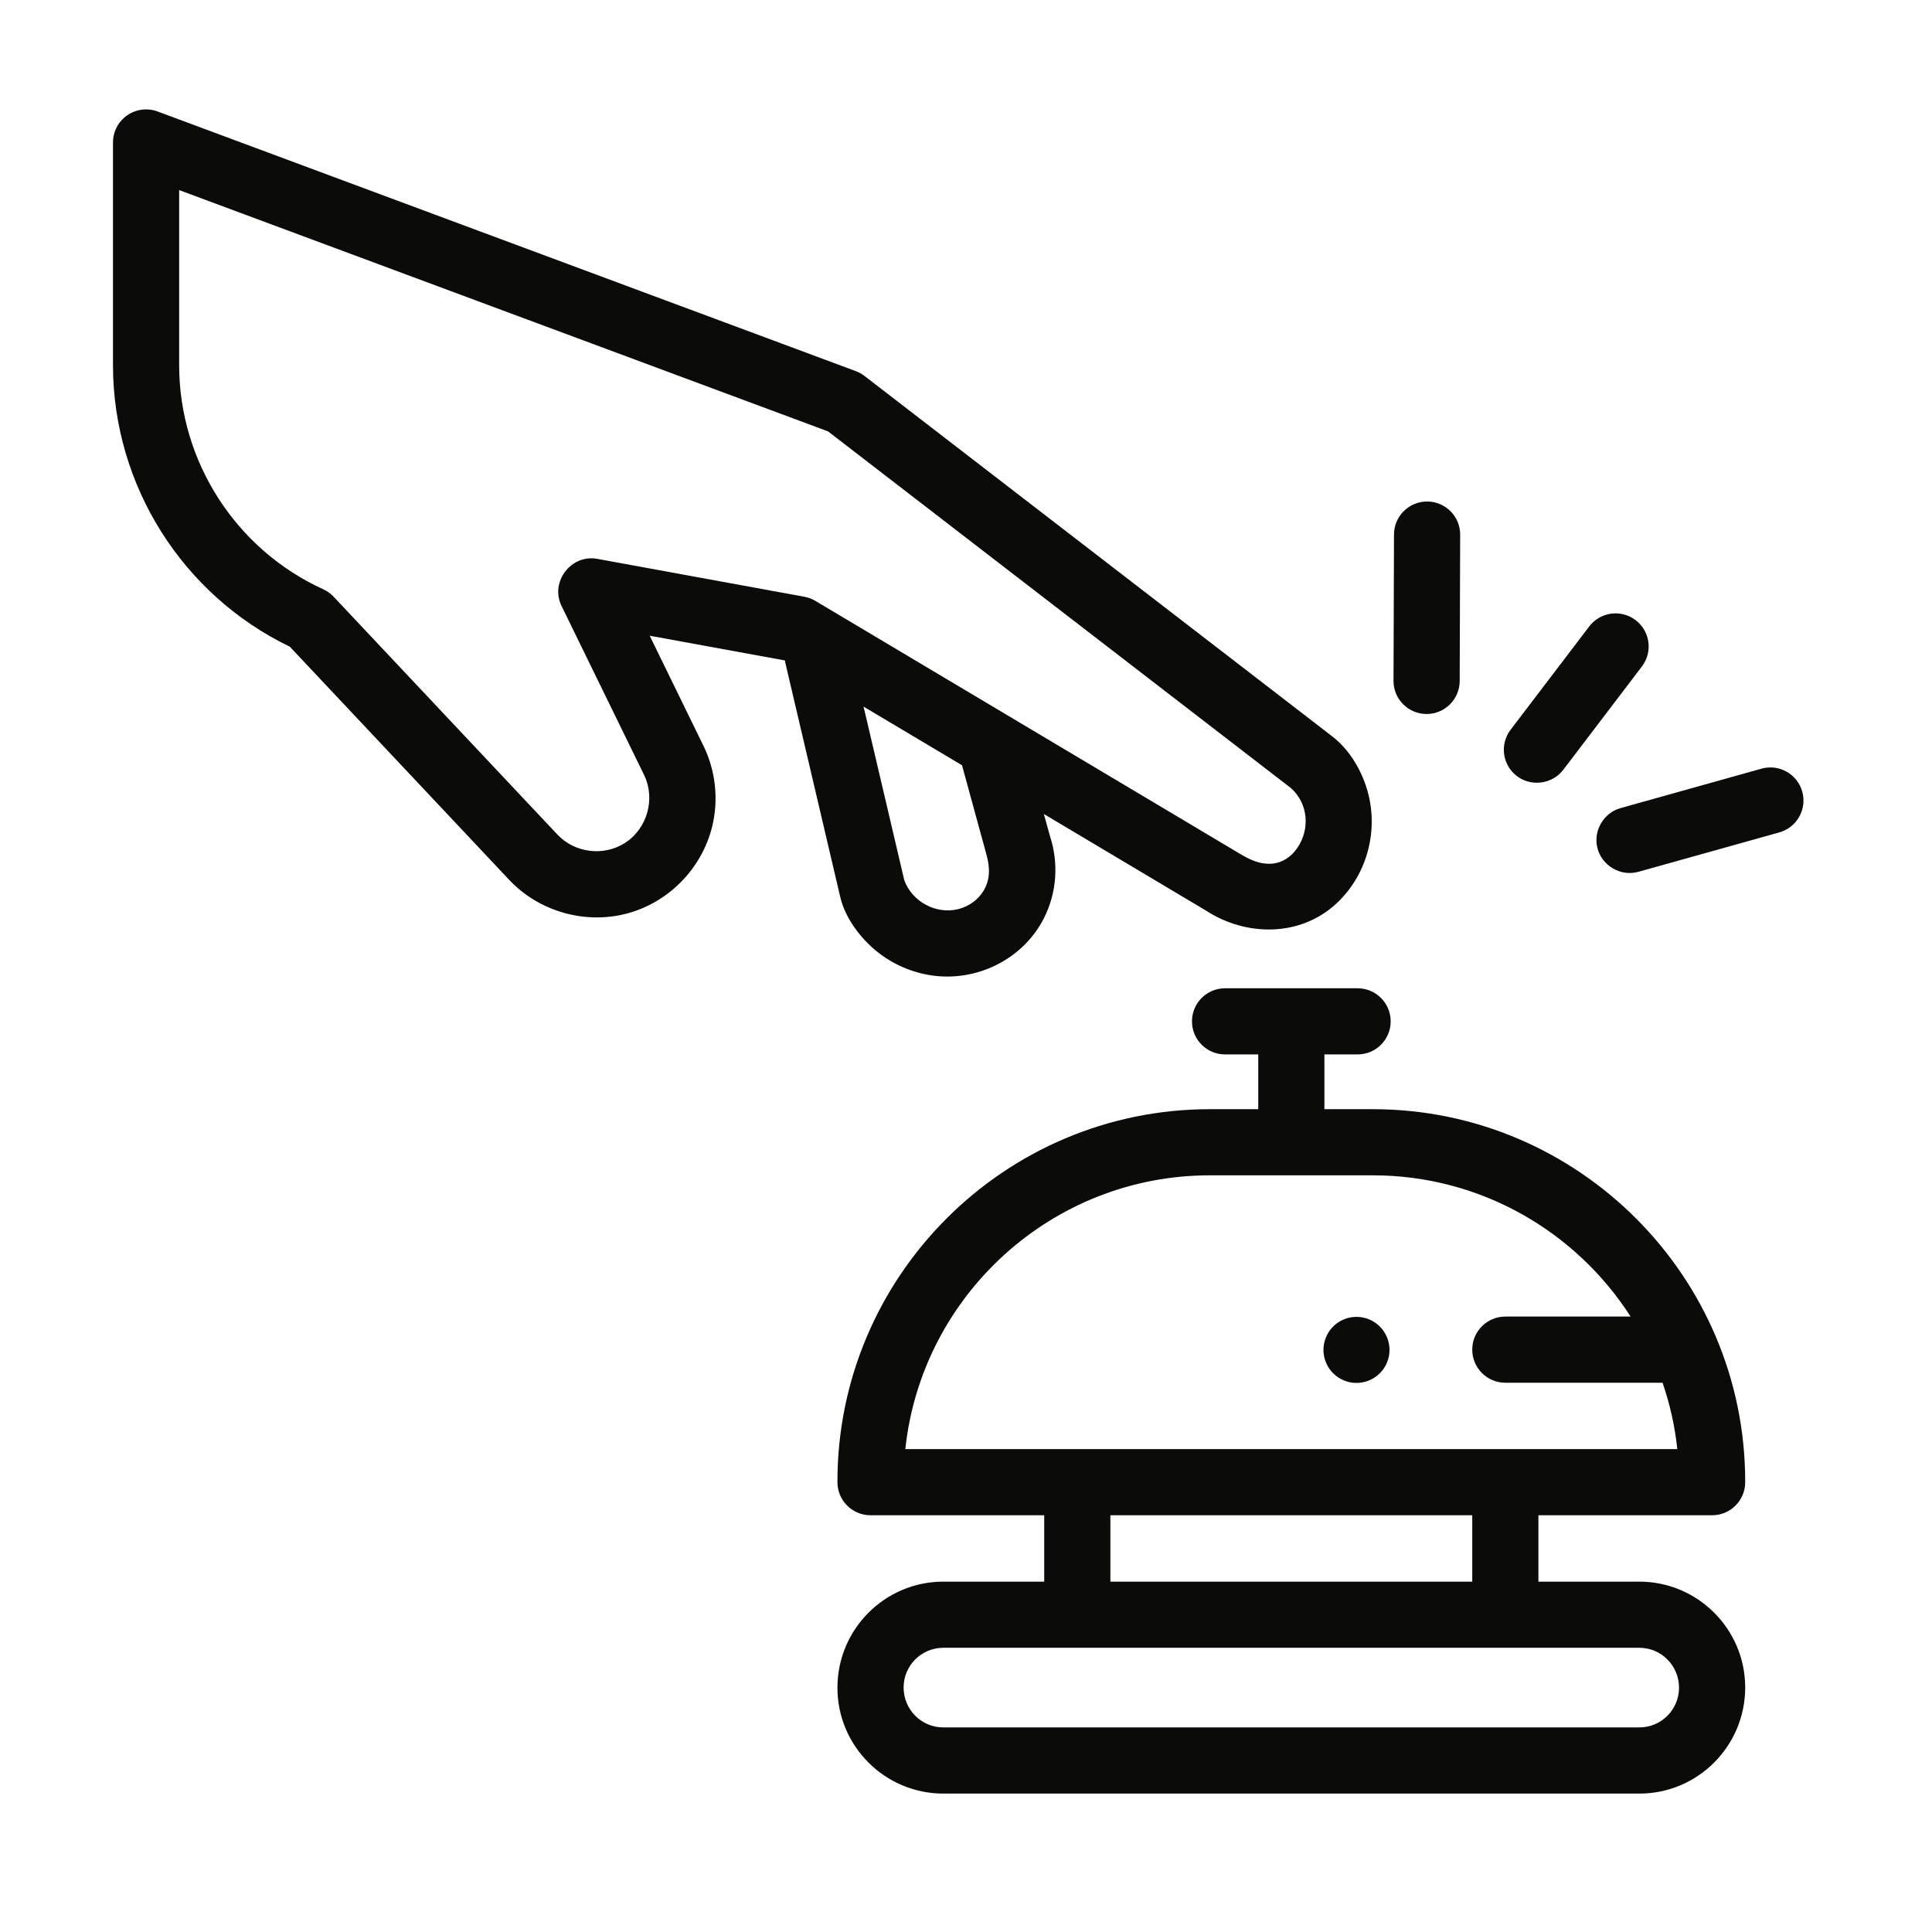
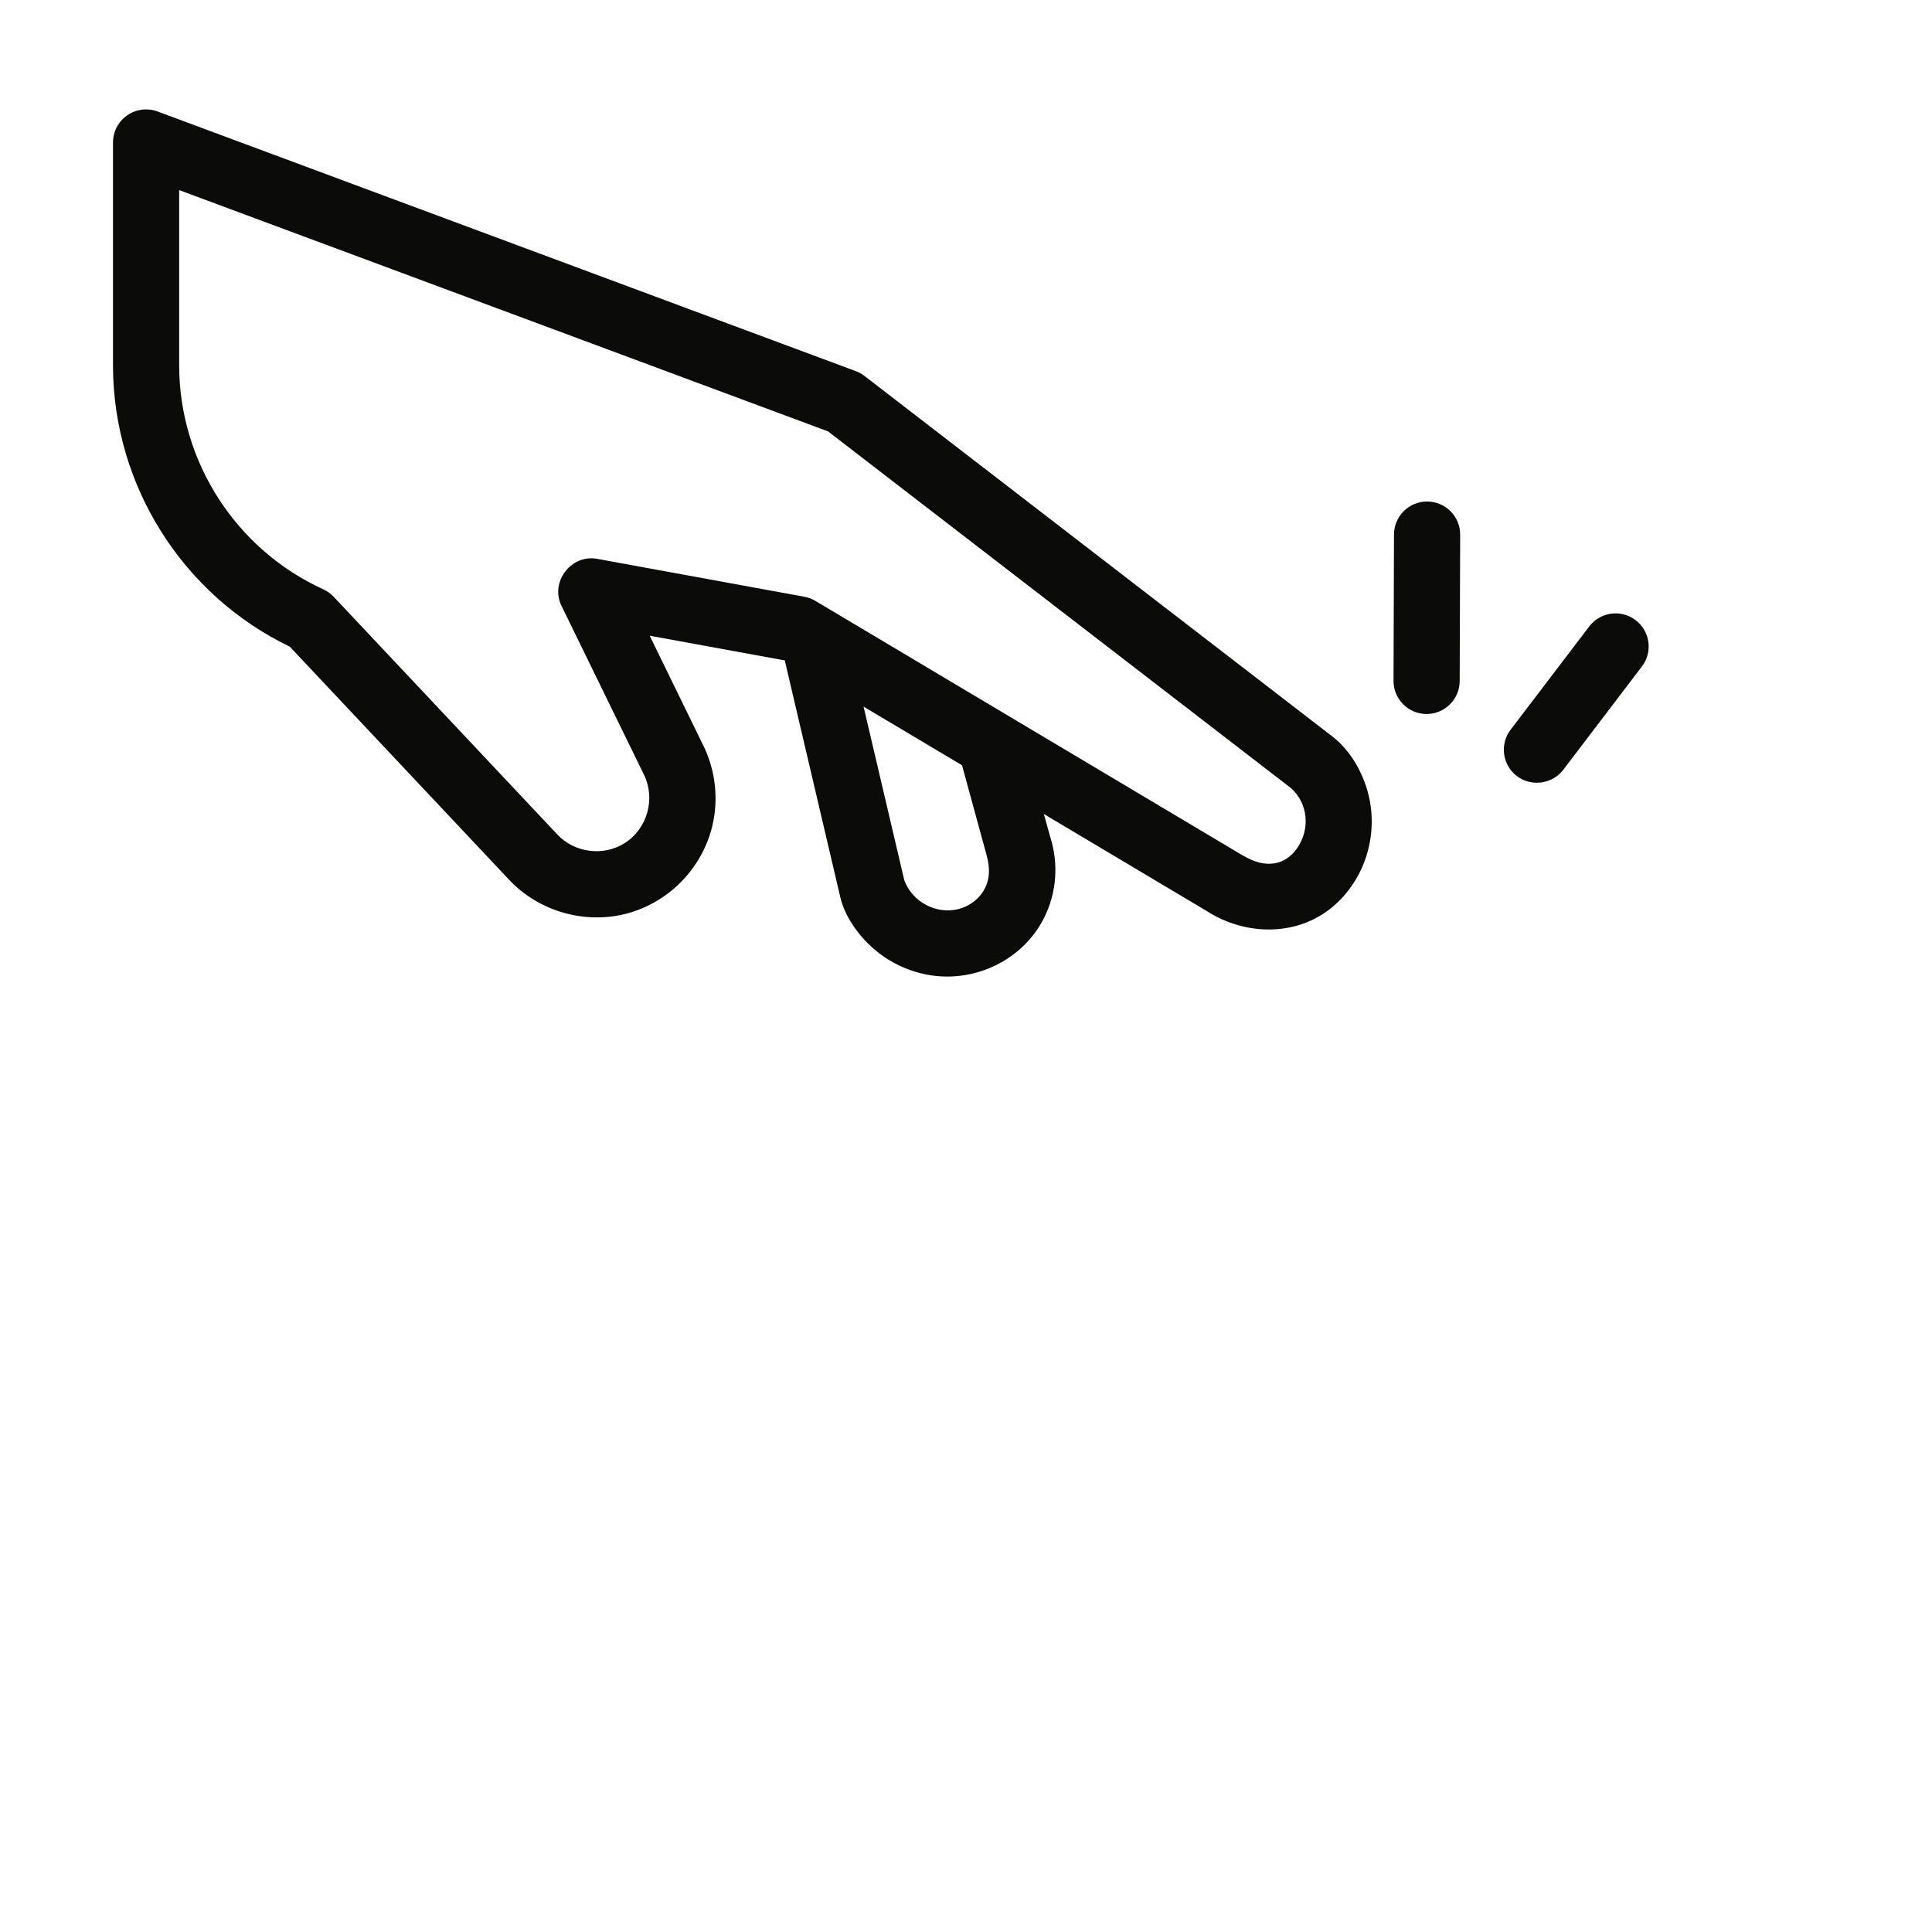
<svg xmlns="http://www.w3.org/2000/svg" width="64" height="64" viewBox="0 0 64 64" fill="none">
  <g clip-path="url(#clip0_326_2101)">
-     <path d="M45.946 45.136C46.177 44.578 45.912 43.938 45.354 43.706C44.796 43.475 44.156 43.74 43.925 44.298C43.693 44.856 43.958 45.496 44.516 45.727C45.074 45.959 45.714 45.694 45.946 45.136Z" fill="#0B0B0A" />
-     <path d="M45.473 36.743H43.873V34.929H44.972C45.577 34.929 46.068 34.439 46.068 33.834C46.068 33.228 45.577 32.738 44.972 32.738H40.581C39.976 32.738 39.486 33.228 39.486 33.834C39.486 34.439 39.976 34.929 40.581 34.929H41.681V36.743H40.08C33.276 36.743 27.741 42.278 27.741 49.082V49.099C27.741 49.704 28.232 50.195 28.837 50.195H34.591V52.394H31.248C29.315 52.394 27.741 53.967 27.741 55.908C27.741 57.842 29.315 59.415 31.248 59.415H54.305C56.239 59.415 57.812 57.842 57.812 55.901C57.812 53.967 56.239 52.394 54.305 52.394H50.962V50.195H56.716C57.321 50.195 57.812 49.704 57.812 49.099V49.082C57.812 42.278 52.277 36.743 45.473 36.743ZM55.62 55.908C55.62 56.633 55.031 57.223 54.305 57.223H31.248C30.523 57.223 29.933 56.633 29.933 55.9C29.933 55.175 30.523 54.585 31.248 54.585H54.305C55.031 54.585 55.62 55.175 55.62 55.908ZM48.77 52.394H36.783V50.195H48.77V52.394ZM29.99 48.003C30.53 42.913 34.849 38.934 40.08 38.934H45.474C49.056 38.934 52.21 40.801 54.016 43.613H49.866C49.261 43.613 48.77 44.103 48.77 44.709C48.77 45.314 49.261 45.805 49.866 45.805H55.075C55.316 46.507 55.483 47.242 55.563 48.003H29.99V48.003Z" fill="#0B0B0A" />
    <path d="M26.013 21.947L27.835 29.716C27.986 30.363 28.431 30.979 28.922 31.412C29.458 31.886 30.129 32.199 30.835 32.308C32.344 32.54 33.885 31.784 34.58 30.419C35.006 29.582 35.075 28.602 34.786 27.711L34.579 26.965L39.956 30.168C41.28 31.027 43.062 31.039 44.256 29.943C45.253 29.029 45.66 27.6 45.325 26.295C45.14 25.572 44.723 24.845 44.123 24.386L28.636 12.453C28.549 12.386 28.453 12.332 28.349 12.294L5.221 3.693C4.885 3.568 4.508 3.616 4.214 3.82C3.919 4.025 3.743 4.361 3.743 4.72V12.125C3.754 16.084 6.045 19.709 9.6 21.422L16.871 29.15C17.856 30.196 19.386 30.63 20.773 30.26C22.154 29.891 23.247 28.772 23.59 27.386C23.811 26.492 23.707 25.533 23.303 24.706L21.522 21.059L26.001 21.878C26.005 21.901 26.008 21.924 26.013 21.947ZM32.681 28.322C32.792 28.73 32.809 29.125 32.584 29.503C32.4 29.81 32.095 30.026 31.749 30.114C31.012 30.302 30.216 29.871 29.956 29.16L28.607 23.408L31.868 25.35L32.681 28.322ZM18.601 20.072L21.334 25.667C21.723 26.465 21.441 27.458 20.691 27.931C19.988 28.374 19.037 28.253 18.467 27.648L11.053 19.768C10.956 19.664 10.839 19.581 10.71 19.522C7.818 18.203 5.944 15.298 5.935 12.123V6.297L27.43 14.29L42.76 26.103C43.341 26.615 43.402 27.47 42.973 28.092C42.77 28.387 42.48 28.586 42.117 28.611C41.74 28.636 41.412 28.484 41.097 28.296L27.008 19.904C26.896 19.837 26.773 19.791 26.644 19.768L19.782 18.512C18.916 18.355 18.213 19.278 18.601 20.072Z" fill="#0B0B0A" />
    <path d="M50.249 25.709C50.724 26.071 51.423 25.976 51.785 25.501L54.39 22.078C54.757 21.597 54.664 20.909 54.182 20.543C53.7 20.176 53.013 20.269 52.646 20.751L50.041 24.173C49.674 24.655 49.767 25.342 50.249 25.709Z" fill="#0B0B0A" />
    <path d="M47.254 23.652H47.258C47.861 23.652 48.352 23.164 48.354 22.56L48.37 17.712C48.372 17.107 47.883 16.615 47.278 16.613C47.276 16.613 47.275 16.613 47.274 16.613C46.67 16.613 46.18 17.101 46.178 17.705L46.162 22.552C46.16 23.158 46.649 23.65 47.254 23.652Z" fill="#0B0B0A" />
-     <path d="M59.702 26.223C59.539 25.64 58.934 25.3 58.352 25.463L53.684 26.769C53.125 26.925 52.778 27.513 52.913 28.078C53.055 28.675 53.683 29.045 54.274 28.88L58.942 27.574C59.525 27.411 59.865 26.806 59.702 26.223Z" fill="#0B0B0A" />
  </g>
  <defs>
    <clipPath id="clip0_326_2101">
      <rect width="56" height="56" fill="white" transform="translate(3.743 3.52)" />
    </clipPath>
  </defs>
</svg>